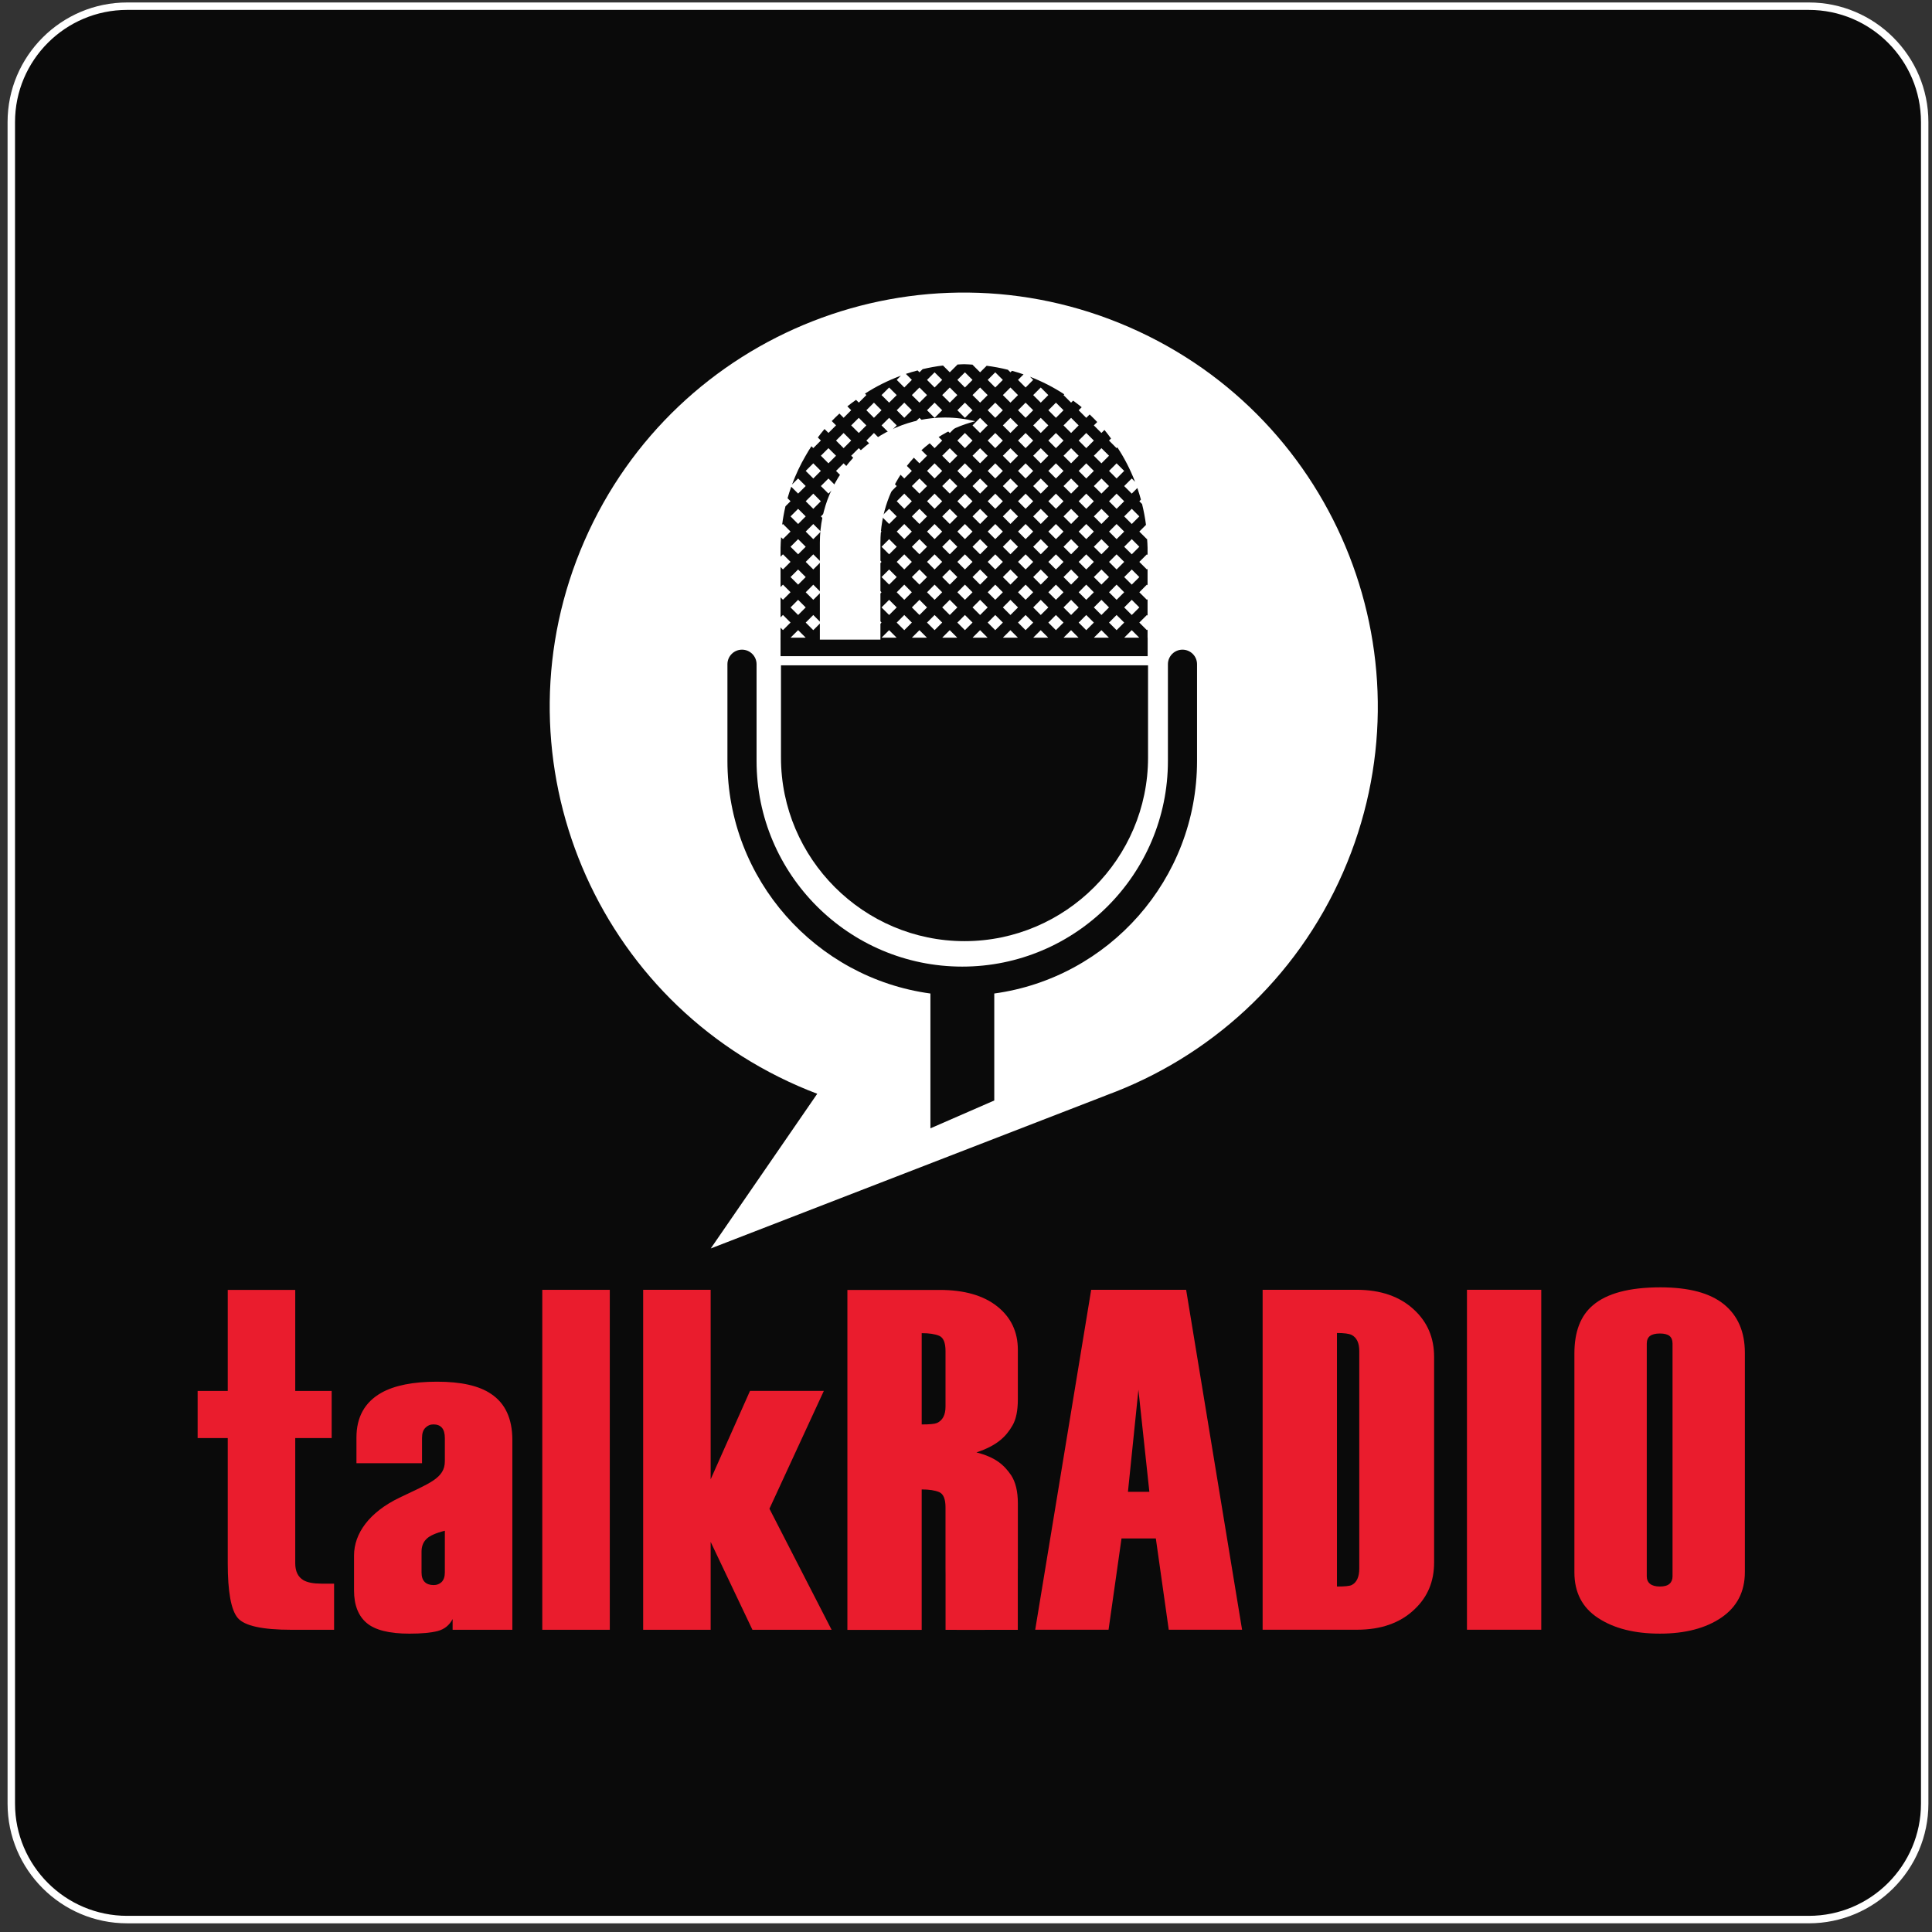
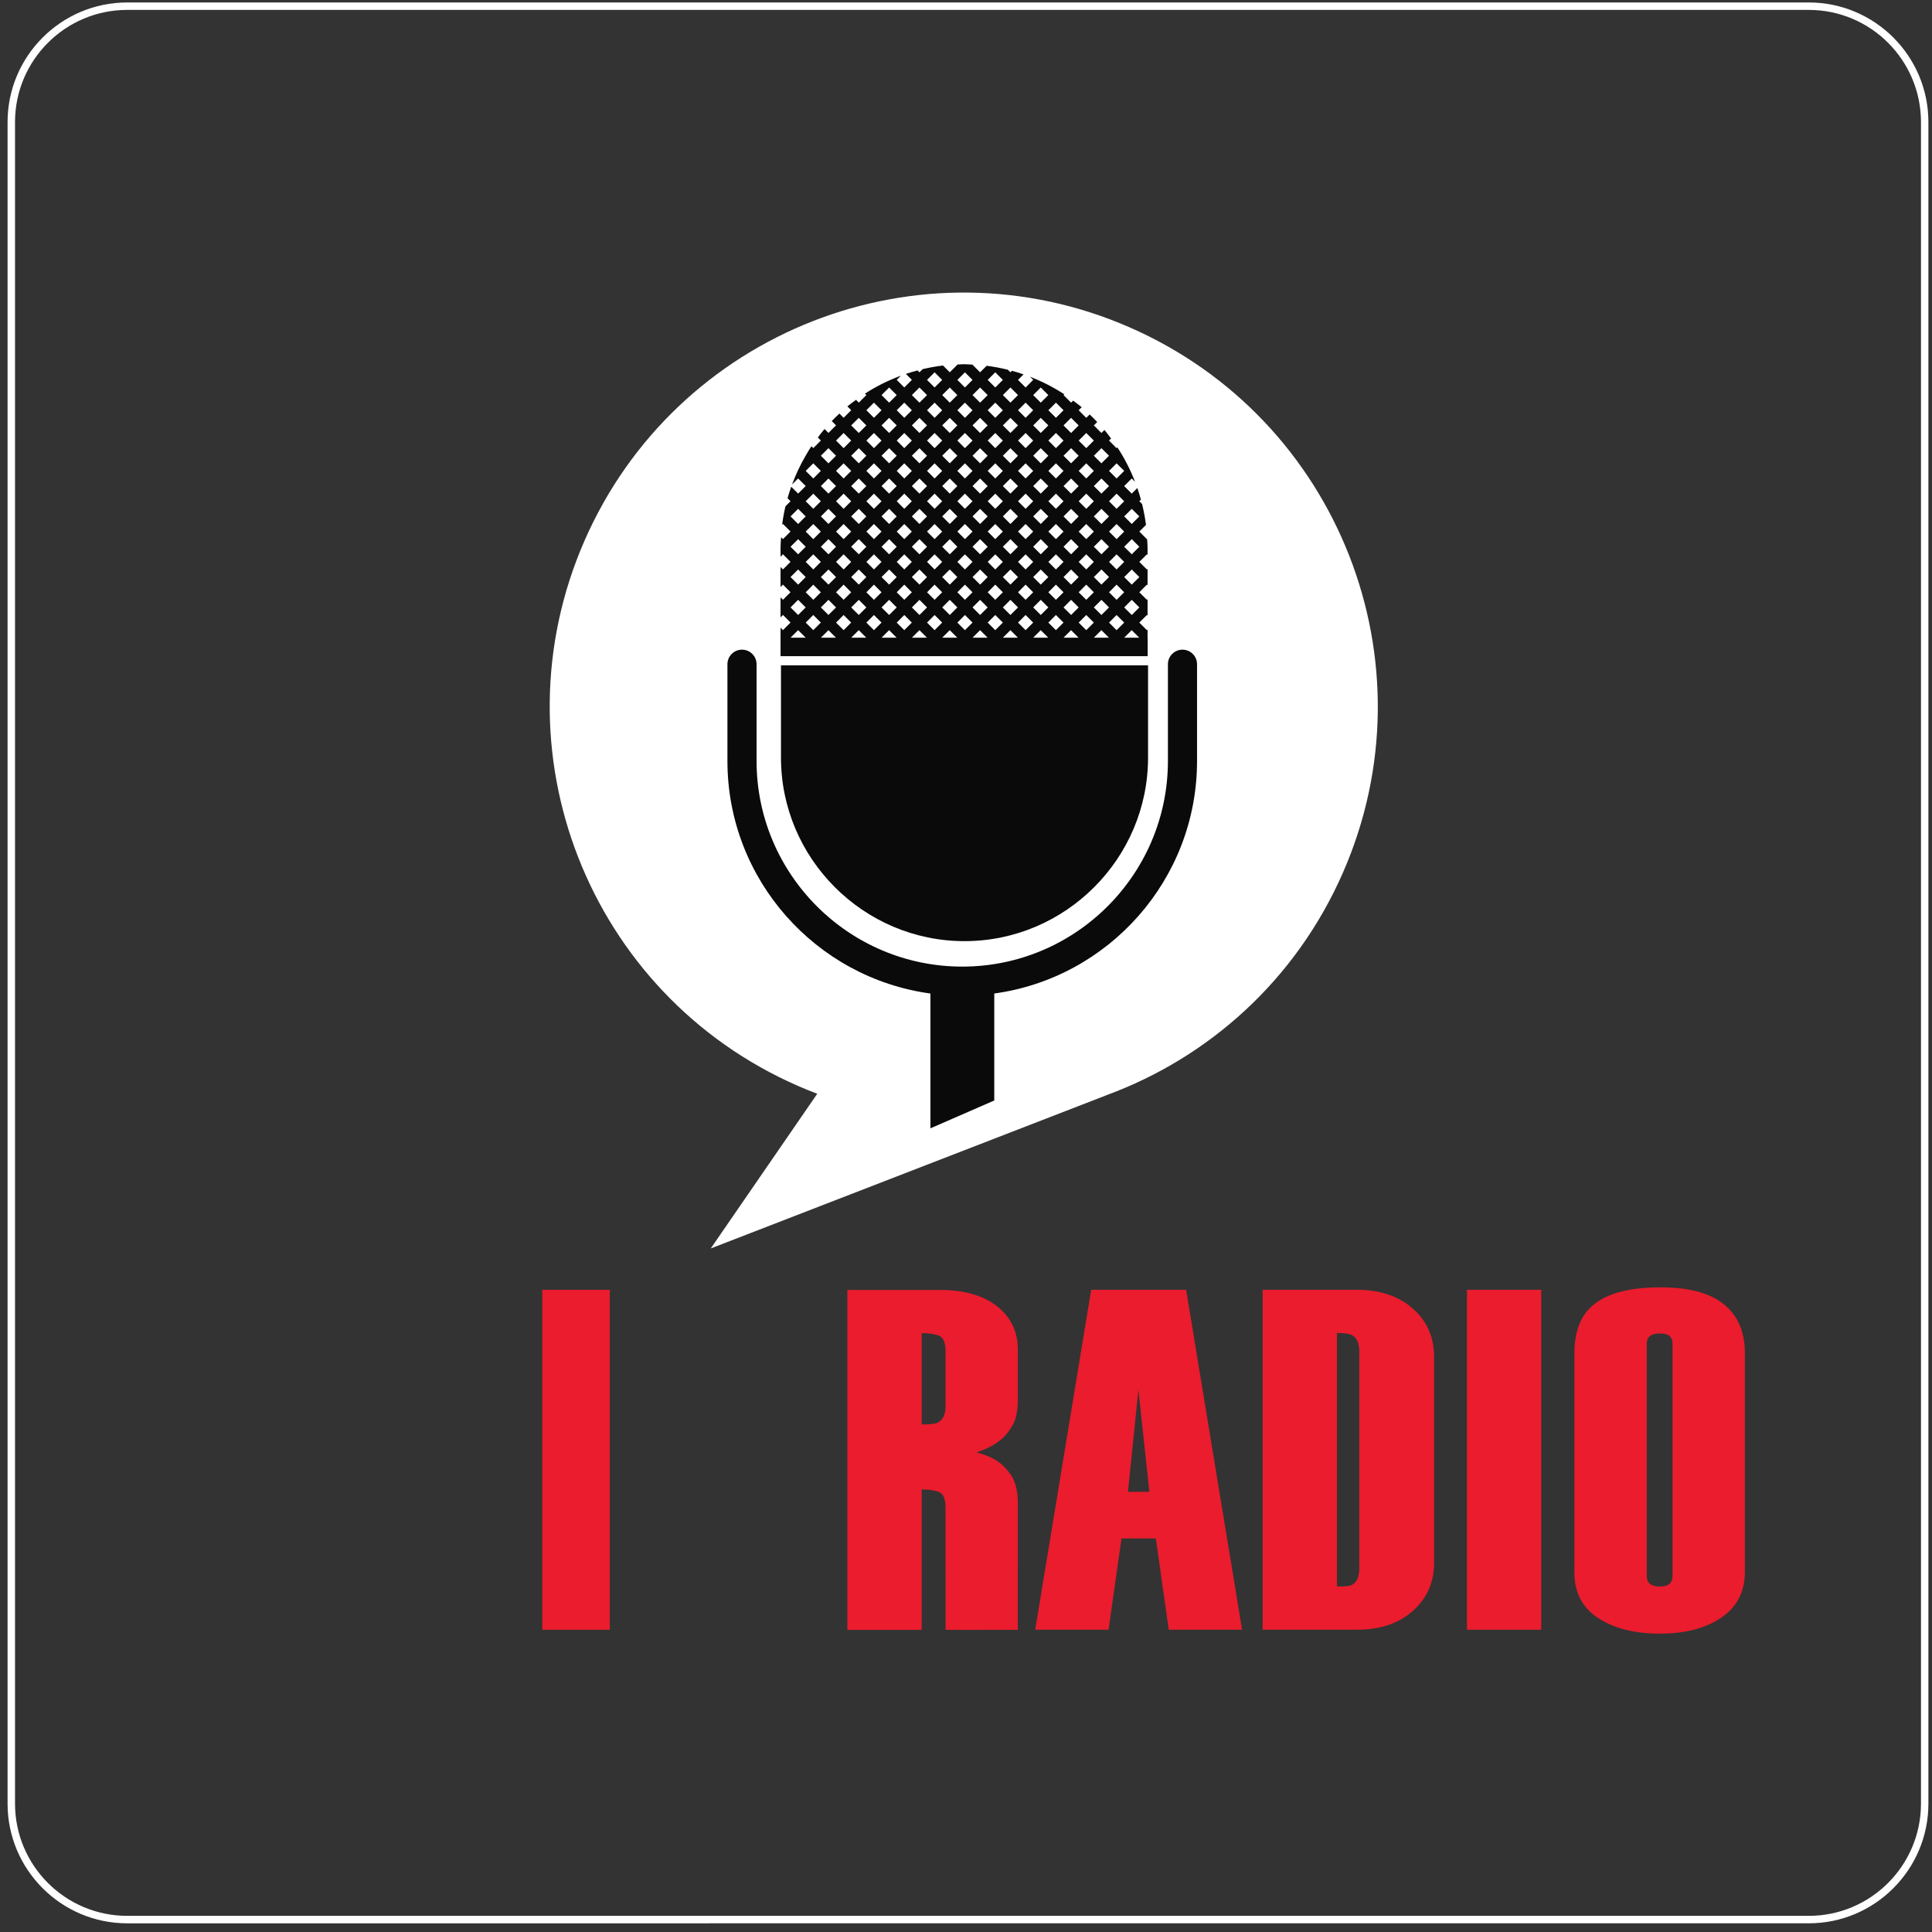
<svg xmlns="http://www.w3.org/2000/svg" version="1.1" id="Layer_1" x="0px" y="0px" width="255.118px" height="255.118px" viewBox="0 0 255.118 255.118" enable-background="new 0 0 255.118 255.118" xml:space="preserve">
  <rect x="0" y="0" width="255.118" height="255.118" fill="#333333" stroke="none" />
  <g>
    <g>
-       <path fill="#0A0A0A" d="M16.793,253.478c-8.436,0-15.301-6.862-15.301-15.302V16.119c0-8.44,6.865-15.299,15.301-15.299    l222.059-0.002c8.438,0,15.299,6.862,15.299,15.299v222.057c0,8.437-6.861,15.299-15.299,15.299L16.793,253.478z" />
      <path fill="#FFFFFF" d="M238.852,1.309c8.166,0,14.81,6.643,14.81,14.809v222.055c0,8.168-6.644,14.812-14.81,14.812H16.793    c-8.166,0-14.809-6.642-14.809-14.81V16.119c0-8.168,6.644-14.811,14.809-14.811L238.852,1.309 M238.852,0.326H16.793    C8.088,0.326,1,7.411,1,16.119v222.057c0,8.708,7.088,15.796,15.793,15.796l222.059-0.002c8.706,0,15.791-7.089,15.791-15.797    V16.117C254.643,7.408,247.56,0.326,238.852,0.326L238.852,0.326z" />
    </g>
    <g>
-       <path fill="#EA1C2D" d="M40.076,208.666c-0.726-0.427-1.09-1.175-1.09-2.244v-16.529h4.811v-6.225h-4.811v-13.341h-8.912v13.341    h-3.977v6.225h3.977v16.552c0,3.751,0.439,6.151,1.312,7.193c0.877,1.05,3.239,1.572,7.086,1.572h5.644v-6.092h-1.668    C41.379,209.118,40.59,208.964,40.076,208.666z" />
-       <path fill="#EA1C2D" d="M64.831,184.054c-1.582-1.072-3.955-1.604-7.117-1.604c-3.165,0-5.626,0.492-7.373,1.474    c-2.181,1.243-3.272,3.204-3.272,5.898v3.392h8.658v-3.326c0-0.601,0.143-1.048,0.44-1.347c0.291-0.301,0.645-0.451,1.065-0.451    c0.501,0,0.881,0.15,1.132,0.451c0.248,0.299,0.377,0.746,0.377,1.347v3.062c0,2.24-2,2.896-5.996,4.818    c-3.998,1.929-5.996,4.73-5.996,7.636v4.612c0,1.919,0.558,3.355,1.667,4.294c1.11,0.941,2.993,1.411,5.646,1.411    c1.622,0,2.874-0.118,3.747-0.349c0.878-0.236,1.529-0.761,1.958-1.574v1.413h7.888v-25.066    C67.653,187.321,66.709,185.294,64.831,184.054z M58.741,207.639c0,0.555-0.144,0.977-0.417,1.255    c-0.277,0.276-0.632,0.414-1.059,0.414c-0.512,0-0.909-0.138-1.186-0.414c-0.278-0.278-0.415-0.7-0.415-1.255v-2.75    c0-0.683,0.212-1.24,0.642-1.664c0.427-0.433,1.238-0.791,2.436-1.093L58.741,207.639L58.741,207.639z" />
      <rect x="71.607" y="170.32" fill="#EA1C2D" width="8.915" height="44.89" />
-       <polygon fill="#EA1C2D" points="108.786,183.667 99.037,183.667 93.841,195.34 93.841,170.32 84.929,170.32 84.929,215.209     93.841,215.209 93.841,203.604 99.357,215.209 109.81,215.209 101.603,199.225   " />
      <path fill="#EA1C2D" d="M164.015,215.204h-9.683l-1.705-12.052h-4.534l-1.71,12.052h-9.685l7.392-44.89h12.537L164.015,215.204z     M151.772,196.993l-1.446-13.469l-1.382,13.469H151.772z" />
      <path fill="#EA1C2D" d="M189.371,206.345c0,2.477-0.854,4.527-2.566,6.145c-1.881,1.812-4.424,2.714-7.633,2.714h-12.444v-44.89    h12.381c3.207,0,5.748,0.882,7.631,2.646c1.75,1.625,2.632,3.696,2.632,6.215V206.345z M179.49,207.117v-28.712    c0-1.07-0.336-1.778-1.002-2.127c-0.358-0.171-1.004-0.259-1.945-0.259v33.48c1.024,0,1.677-0.062,1.945-0.196    C179.156,208.962,179.49,208.231,179.49,207.117z" />
      <path fill="#EA1C2D" d="M203.522,215.204h-9.812v-44.89h9.812V215.204z" />
      <path fill="#EA1C2D" d="M230.409,207.574c0,2.606-1.037,4.617-3.108,6.031c-2.074,1.408-4.778,2.114-8.115,2.114    s-6.049-0.681-8.146-2.055c-2.097-1.365-3.142-3.377-3.142-6.025v-28.924c0-2.862,0.812-4.977,2.436-6.35    c1.841-1.579,4.812-2.373,8.919-2.373c3.762,0,6.559,0.748,8.396,2.245c1.841,1.501,2.76,3.639,2.76,6.413V207.574    L230.409,207.574z M220.857,208.146V177.44c0-0.475-0.136-0.815-0.404-1.034c-0.267-0.211-0.688-0.319-1.266-0.319    c-0.577,0-1.012,0.108-1.301,0.319c-0.288,0.219-0.432,0.56-0.432,1.034v30.706c0,0.43,0.144,0.761,0.432,0.997    c0.289,0.235,0.724,0.354,1.301,0.354c0.578,0,0.999-0.118,1.266-0.354C220.721,208.907,220.857,208.576,220.857,208.146z" />
      <path fill="#EA1C2D" d="M131.682,172.506c-1.818-1.446-4.352-2.172-7.599-2.172h-12.186v44.89h9.811v-18.545    c0.983,0,1.75,0.117,2.31,0.351c0.556,0.239,0.835,0.907,0.835,2.021v7.962c0,0.364,0,0.716,0.007,1.058v7.146h1.462l0.005,0.005    l3.722,0.003c0,0-0.003-0.003-0.006-0.008h2.822h1.534v-7.892c0.008-0.085,0.013-0.168,0.008-0.259v-4.432v-4.11    c0-1.582-0.299-2.822-0.89-3.724c-0.936-1.368-2.075-2.375-4.581-3.013c2.715-0.894,3.919-2.084,4.772-3.575    c0.468-0.809,0.698-1.956,0.698-3.445v-6.519C134.409,175.866,133.5,173.953,131.682,172.506z M124.854,185.736    c0,1.105-0.382,1.833-1.137,2.172c-0.313,0.129-0.984,0.188-2.008,0.188v-12.055c0.983,0,1.75,0.115,2.31,0.35    c0.556,0.238,0.835,0.906,0.835,2.011V185.736z" />
    </g>
    <path fill="#FFFFFF" d="M177.353,115.189c12.088-27.663-0.542-59.888-28.208-71.972c-27.664-12.087-59.89,0.544-71.973,28.208   c-12.083,27.664,0.546,59.889,28.208,71.972c0.843,0.367,1.687,0.715,2.537,1.033l-14.062,20.427l52.218-20.22l0.033-0.018   C159.608,139.66,171.139,129.408,177.353,115.189z" />
    <path fill="#0A0A0A" d="M156.144,85.788c-1.061,0-1.922,0.861-1.922,1.923v12.77c0,14.974-12.185,27.158-27.156,27.158   c-14.977,0-27.162-12.184-27.162-27.158v-12.77c0-1.062-0.862-1.923-1.923-1.923c-1.063,0-1.925,0.861-1.925,1.923v12.77   c0,15.67,11.688,28.655,26.805,30.713v17.8l8.431-3.676v-14.126c15.102-2.069,26.776-15.048,26.776-30.71v-12.77   C158.068,86.649,157.208,85.788,156.144,85.788z" />
    <path fill="#0A0A0A" d="M127.362,124.277c13.327,0,24.236-10.904,24.236-24.238V87.856h-48.471v12.183   C103.126,113.372,114.032,124.277,127.362,124.277z" />
    <rect x="103.07" y="84.206" fill="#0A0A0A" width="48.476" height="2.44" />
    <path fill="#0A0A0A" d="M108.691,84.509l-0.298-0.298l1.001-0.999l1.001,0.999l-0.297,0.298h2.598l-0.3-0.298l1.004-0.999   l0.999,0.999l-0.296,0.298h2.598l-0.298-0.298l1.003-0.999l1.001,0.999l-0.298,0.298h2.597l-0.298-0.298l1.004-0.999l0.999,0.999   l-0.297,0.298h2.598l-0.298-0.298l1.001-0.999l0.999,0.999l-0.296,0.298h2.599l-0.298-0.298l1.002-0.999l0.999,0.999l-0.296,0.298   h2.598l-0.298-0.298l1.002-0.999l0.999,0.999l-0.298,0.298h2.598l-0.296-0.298l0.999-0.999l1.002,0.999l-0.298,0.298h2.598   l-0.296-0.298l1.002-0.999l0.999,0.999l-0.299,0.298h2.599l-0.296-0.298l1.002-0.999l1,0.999l-0.297,0.298h2.599l-0.297-0.298   l0.998-0.999l1.001,0.999l-0.299,0.298h1.391v-1.385l-0.088,0.087l-1.003-1.001l1.003-1.001l0.088,0.087v-2.179l-0.088,0.087   l-1.003-0.996l1.003-1.01l0.088,0.089v-2.175l-0.088,0.087l-1.003-1.002l1.003-0.999l0.088,0.087v-0.958   c0-0.393-0.04-0.774-0.06-1.162l-0.028,0.028l-1.003-0.999l0.883-0.882c-0.119-0.938-0.296-1.858-0.52-2.762l-0.361-0.36   l0.213-0.215c-0.143-0.519-0.296-1.029-0.474-1.533l-0.74,0.741l-0.998-0.999l0.998-1l0.44,0.439   c-0.622-1.604-1.4-3.132-2.338-4.55l-0.104,0.105l-1-1.002l0.271-0.27c-0.284-0.383-0.564-0.767-0.872-1.131l-0.4,0.4l-1.002-1.001   l0.448-0.446c-0.325-0.343-0.657-0.675-1-1l-0.45,0.447l-1.001-1.001l0.401-0.4c-0.364-0.306-0.751-0.585-1.133-0.869l-0.269,0.265   l-1-0.999l0.102-0.102c-1.414-0.929-2.931-1.701-4.527-2.321l0.421,0.418l-1.001,1.002l-1.002-1.002l0.73-0.731   c-0.502-0.175-1.014-0.329-1.53-0.47l-0.199,0.2l-0.34-0.34c-0.918-0.227-1.85-0.407-2.802-0.525l-0.866,0.865l-1.002-1.002   l0.015-0.011c-0.377-0.018-0.749-0.058-1.128-0.058c-0.309,0-0.607,0.034-0.911,0.046l0.023,0.022l-1,1.002l-0.896-0.896   c-0.914,0.105-1.808,0.272-2.688,0.477l-0.419,0.419l-0.248-0.247c-0.522,0.137-1.041,0.284-1.548,0.455l0.792,0.792l-0.999,1.002   l-0.999-1.002l0.551-0.554c-1.675,0.62-3.268,1.411-4.748,2.369l0.188,0.188l-0.999,0.999l-0.367-0.365   c-0.385,0.282-0.776,0.555-1.146,0.86l0.508,0.508l-0.999,1.001l-0.558-0.557c-0.346,0.322-0.686,0.65-1.012,0.99l0.567,0.566   l-1.001,1.001l-0.52-0.519c-0.307,0.362-0.597,0.739-0.883,1.119l0.401,0.401l-1,1.002l-0.248-0.249   c-0.27,0.402-0.512,0.824-0.758,1.245l0.005,0.005l-0.021,0.021c-0.701,1.201-1.293,2.464-1.783,3.783l0.801-0.798l1.001,1   l-1.001,0.999l-0.909-0.906c-0.179,0.5-0.342,1.003-0.488,1.517l0.395,0.397l-0.67,0.669c-0.188,0.8-0.334,1.614-0.438,2.442   l0.108-0.108l0.999,1.001l-0.999,0.999l-0.248-0.248c-0.027,0.459-0.071,0.915-0.071,1.381v1.189l0.319-0.318l0.999,0.999   l-0.999,1.002l-0.319-0.32v2.645l0.319-0.32l0.999,1.004l-0.999,0.996l-0.319-0.319v2.644l0.319-0.32l0.999,1.002l-0.999,1.001   l-0.319-0.32v1.618h1.617l-0.298-0.298l1.002-0.999l1.001,0.999l-0.298,0.298h2.59V84.509z M107.393,83.212l-1.001-1.001   l1.001-1.002l0.999,1.002L107.393,83.212z M111.399,77.198l0.999,1.01l-0.999,0.996l-1.002-0.996L111.399,77.198z M109.395,77.198   l-1.001-0.996l1.001-1.001l1.001,1.001L109.395,77.198z M111.399,75.199l-1.002-1.002l1.002-0.999l0.999,0.999L111.399,75.199z    M121.414,71.194l0.999,1.004l-0.999,0.999l-1.004-0.999L121.414,71.194z M119.409,71.194l-0.999-0.999l0.999-1.001l0.999,1.001   L119.409,71.194z M121.414,69.193l-1.004-1.004l1.004-0.999l0.999,0.999L121.414,69.193z M123.412,69.193l1.002,1.001l-1.002,0.999   l-1-0.999L123.412,69.193z M125.417,71.194l0.999,1.004l-0.999,0.999l-1.001-0.999L125.417,71.194z M125.417,69.193l-1.001-1.004   l1.001-0.999l0.999,0.999L125.417,69.193z M127.418,69.193l1.002,1.001l-1.002,0.999l-1.001-0.999L127.418,69.193z M126.416,66.189   l1.001-1.006l1,1.006l-1,1L126.416,66.189z M129.422,71.194l0.999,1.004l-0.999,0.999l-1.002-0.999L129.422,71.194z    M129.422,69.193l-1.002-1.004l1.002-0.999l0.999,0.999L129.422,69.193z M131.423,69.193l1.002,1.001l-1.002,0.999l-1.001-0.999   L131.423,69.193z M130.421,66.189l1.002-1.006l1.002,1.006l-1.002,1L130.421,66.189z M133.427,71.194l0.999,1.004l-0.999,0.999   l-1.002-0.999L133.427,71.194z M133.427,69.193l-1.002-1.004l1.002-0.999l0.999,0.999L133.427,69.193z M135.428,69.193l1.002,1.001   l-1.002,0.999l-1.001-0.999L135.428,69.193z M134.427,66.189l1.001-1.006l1.002,1.006l-1.002,1L134.427,66.189z M137.43,71.194   l1.001,1.004l-1.001,0.999l-0.999-0.999L137.43,71.194z M137.43,69.193l-0.999-1.004l0.999-0.999l1.001,0.999L137.43,69.193z    M139.433,69.193l1.002,1.001l-1.002,0.999l-1.002-0.999L139.433,69.193z M141.437,71.194l0.999,1.004l-0.999,0.999l-1.001-0.999   L141.437,71.194z M141.437,69.193l-1.001-1.004l1.001-0.999l0.999,0.999L141.437,69.193z M143.438,69.193l1.002,1.001l-1.002,0.999   l-1.002-0.999L143.438,69.193z M145.442,71.194l1.002,1.004l-1.002,0.999l-1.002-0.999L145.442,71.194z M145.442,69.193   l-1.002-1.004l1.002-0.999l1.002,0.999L145.442,69.193z M143.438,67.19l-1.002-0.999l1.002-1.007l1.002,1.007L143.438,67.19z    M141.437,65.183l-1.001-0.999l1.001-1l0.999,1L141.437,65.183z M139.433,63.184l-1.002-1.001l1.002-1l1.002,1L139.433,63.184z    M139.433,65.183l1.002,1.006l-1.002,1l-1.002-1L139.433,65.183z M137.43,65.183l-0.999-0.999l0.999-1l1.001,1L137.43,65.183z    M135.428,63.184l-1.001-1.001l1.001-1l1.002,1L135.428,63.184z M133.427,61.182l-1.002-1.002l1.002-1l0.999,1L133.427,61.182z    M133.427,63.184l0.999,0.999l-0.999,1l-1.002-1L133.427,63.184z M131.423,63.184l-1.001-1.001l1.001-1l1.002,1L131.423,63.184z    M129.422,61.182l-1.002-1.002l1.002-1l0.999,1L129.422,61.182z M129.422,63.184l0.999,0.999l-0.999,1l-1.002-1L129.422,63.184z    M127.418,63.184l-1.001-1.001l1.001-1l1.002,1L127.418,63.184z M125.417,61.182l-1.001-1.002l1.001-1l0.999,1L125.417,61.182z    M125.417,63.184l0.999,0.999l-0.999,1l-1.001-1L125.417,63.184z M123.412,63.184l-1-1.001l1-1l1.002,1L123.412,63.184z    M123.412,65.183l1.002,1.006l-1.002,1l-1-1L123.412,65.183z M121.414,65.183l-1.004-0.999l1.004-1l0.999,1L121.414,65.183z    M119.409,63.184l-0.999-1.001l0.999-1l0.999,1L119.409,63.184z M119.409,65.183l0.999,1.006l-0.999,1l-0.999-1L119.409,65.183z    M117.408,65.183l-1.003-0.999l1.003-1l1.001,1L117.408,65.183z M117.408,67.19l1.001,0.999l-1.001,1.004l-1.003-1.004   L117.408,67.19z M118.411,72.199l-1.002,0.999l-1.002-0.999l1.002-1.004L118.411,72.199z M115.403,67.19l-1.001-0.999l1.001-1.007   l1.001,1.007L115.403,67.19z M115.403,69.193l1.001,1.001l-1.001,0.999l-1.001-0.999L115.403,69.193z M113.402,69.193l-1.004-1.004   l1.004-0.999l0.999,0.999L113.402,69.193z M113.402,71.194l0.999,1.004l-0.999,0.999l-1.004-0.999L113.402,71.194z M111.399,71.194   l-1.002-0.999l1.002-1.001l0.999,1.001L111.399,71.194z M113.402,75.199l0.999,1.001l-0.999,0.996l-1.004-0.996L113.402,75.199z    M115.403,77.198l1.001,1.01l-1.001,0.996l-1.001-0.996L115.403,77.198z M115.403,75.199l-1.001-1.002l1.001-0.999l1.001,0.999   L115.403,75.199z M117.408,75.199l1.001,1.001l-1.001,0.996l-1.003-0.996L117.408,75.199z M119.409,77.198l0.999,1.01l-0.999,0.996   l-0.999-0.996L119.409,77.198z M119.409,75.199l-0.999-1.002l0.999-0.999l0.999,0.999L119.409,75.199z M121.414,75.199l0.999,1.001   l-0.999,0.996l-1.004-0.996L121.414,75.199z M123.412,77.198l1.002,1.01l-1.002,0.996l-1-0.996L123.412,77.198z M123.412,75.199   l-1-1.002l1-0.999l1.002,0.999L123.412,75.199z M125.417,75.199l0.999,1.001l-0.999,0.996l-1.001-0.996L125.417,75.199z    M127.418,77.198l1.002,1.01l-1.002,0.996l-1.001-0.996L127.418,77.198z M127.418,75.199l-1.001-1.002l1.001-0.999l1.002,0.999   L127.418,75.199z M129.422,75.199l0.999,1.001l-0.999,0.996l-1.002-0.996L129.422,75.199z M131.423,77.198l1.002,1.01l-1.002,0.996   l-1.001-0.996L131.423,77.198z M131.423,75.199l-1.001-1.002l1.001-0.999l1.002,0.999L131.423,75.199z M133.427,75.199l0.999,1.001   l-0.999,0.996l-1.002-0.996L133.427,75.199z M135.428,77.198l1.002,1.01l-1.002,0.996l-1.001-0.996L135.428,77.198z    M135.428,75.199l-1.001-1.002l1.001-0.999l1.002,0.999L135.428,75.199z M137.43,75.199l1.001,1.001l-1.001,0.996l-0.999-0.996   L137.43,75.199z M139.433,77.198l1.002,1.01l-1.002,0.996l-1.002-0.996L139.433,77.198z M139.433,75.199l-1.002-1.002l1.002-0.999   l1.002,0.999L139.433,75.199z M141.437,75.199l0.999,1.001l-0.999,0.996l-1.001-0.996L141.437,75.199z M143.438,77.198l1.002,1.01   l-1.002,0.996l-1.002-0.996L143.438,77.198z M143.438,75.199l-1.002-1.002l1.002-0.999l1.002,0.999L143.438,75.199z    M145.442,75.199l1.002,1.001l-1.002,0.996l-1.002-0.996L145.442,75.199z M147.444,77.198l1.003,1.01l-1.003,0.996l-0.999-0.996   L147.444,77.198z M147.444,75.199l-0.999-1.002l0.999-0.999l1.003,0.999L147.444,75.199z M147.444,71.194l-0.999-0.999l0.999-1.001   l1.003,1.001L147.444,71.194z M147.444,67.19l-0.999-0.999l0.999-1.007l1.003,1.007L147.444,67.19z M145.442,65.183l-1.002-0.999   l1.002-1l1.002,1L145.442,65.183z M143.438,63.184l-1.002-1.001l1.002-1l1.002,1L143.438,63.184z M141.437,61.182l-1.001-1.002   l1.001-1l0.999,1L141.437,61.182z M139.433,59.179l-1.002-1.002l1.002-1.001l1.002,1.001L139.433,59.179z M137.43,57.175   l-0.999-1.002l0.999-0.999l1.001,0.999L137.43,57.175z M137.43,59.179l1.001,1l-1.001,1.003l-0.999-1.003L137.43,59.179z    M135.428,59.179l-1.001-1.002l1.001-1.001l1.002,1.001L135.428,59.179z M133.427,57.175l-1.002-1.002l1.002-0.999l0.999,0.999   L133.427,57.175z M131.423,55.174l-1.001-1.001l1.001-1.002l1.002,1.002L131.423,55.174z M131.423,57.175l1.002,1.001l-1.002,1.002   l-1.001-1.002L131.423,57.175z M129.422,57.175l-1.002-1.002l1.002-0.999l0.999,0.999L129.422,57.175z M127.418,55.174   l-1.001-1.001l1.001-1.002l1.002,1.002L127.418,55.174z M127.418,57.175l1.002,1.001l-1.002,1.002l-1.001-1.002L127.418,57.175z    M125.417,57.175l-1.001-1.002l1.001-0.999l0.999,0.999L125.417,57.175z M123.412,55.174l-1-1.001l1-1.002l1.002,1.002   L123.412,55.174z M123.412,57.175l1.002,1.001l-1.002,1.002l-1-1.002L123.412,57.175z M121.414,57.175l-1.004-1.002l1.004-0.999   l0.999,0.999L121.414,57.175z M121.414,59.179l0.999,1l-0.999,1.003l-1.004-1.003L121.414,59.179z M119.409,59.179l-0.999-1.002   l0.999-1.001l0.999,1.001L119.409,59.179z M117.408,57.175l-1.003-1.002l1.003-0.999l1.001,0.999L117.408,57.175z M117.408,59.179   l1.001,1l-1.001,1.003l-1.003-1.003L117.408,59.179z M115.403,59.179l-1.001-1.002l1.001-1.001l1.001,1.001L115.403,59.179z    M115.403,61.182l1.001,1l-1.001,1.001l-1.001-1.001L115.403,61.182z M113.402,61.182l-1.004-1.002l1.004-1l0.999,1L113.402,61.182   z M113.402,63.184l0.999,0.999l-0.999,1l-1.004-1L113.402,63.184z M111.399,63.184l-1.002-1.001l1.002-1l0.999,1L111.399,63.184z    M111.399,65.183l0.999,1.006l-0.999,1l-1.002-1L111.399,65.183z M109.395,65.183l-1.001-0.999l1.001-1l1.001,1L109.395,65.183z    M109.395,67.19l1.001,0.999l-1.001,1.004l-1.001-1.004L109.395,67.19z M109.395,71.194l1.001,1.004l-1.001,0.999l-1.001-0.999   L109.395,71.194z M107.393,71.194l-1.001-0.999l1.001-1.001l0.999,1.001L107.393,71.194z M107.393,73.197l0.999,0.999l-0.999,1.001   l-1.001-1.001L107.393,73.197z M107.393,77.204l0.999,1.004l-0.999,0.996l-1.001-0.996L107.393,77.204z M109.395,81.208   l-1.001-0.999l1.001-1.004l1.001,1.004L109.395,81.208z M111.399,83.212l-1.002-1.001l1.002-1.002l0.999,1.002L111.399,83.212z    M113.402,81.208l-1.004-0.999l1.004-1.004l0.999,1.004L113.402,81.208z M115.403,83.212l-1.001-1.001l1.001-1.002l1.001,1.002   L115.403,83.212z M117.408,81.208l-1.003-0.999l1.003-1.004l1.001,1.004L117.408,81.208z M119.409,83.212l-0.999-1.001l0.999-1.002   l0.999,1.002L119.409,83.212z M121.414,81.208l-1.004-0.999l1.004-1.004l0.999,1.004L121.414,81.208z M123.412,83.212l-1-1.001   l1-1.002l1.002,1.002L123.412,83.212z M125.417,81.208l-1.001-0.999l1.001-1.004l0.999,1.004L125.417,81.208z M127.418,83.212   l-1.001-1.001l1.001-1.002l1.002,1.002L127.418,83.212z M129.422,81.208l-1.002-0.999l1.002-1.004l0.999,1.004L129.422,81.208z    M131.423,83.212l-1.001-1.001l1.001-1.002l1.002,1.002L131.423,83.212z M133.427,81.208l-1.002-0.999l1.002-1.004l0.999,1.004   L133.427,81.208z M135.428,83.212l-1.001-1.001l1.001-1.002l1.002,1.002L135.428,83.212z M137.43,81.208l-0.999-0.999l0.999-1.004   l1.001,1.004L137.43,81.208z M139.433,83.212l-1.002-1.001l1.002-1.002l1.002,1.002L139.433,83.212z M141.437,81.208l-1.001-0.999   l1.001-1.004l0.999,1.004L141.437,81.208z M143.438,83.212l-1.002-1.001l1.002-1.002l1.002,1.002L143.438,83.212z M145.442,81.208   l-1.002-0.999l1.002-1.004l1.002,1.004L145.442,81.208z M147.444,83.212l-0.999-1.001l0.999-1.002l1.003,1.002L147.444,83.212z    M149.447,81.208l-1-0.999l1-1.004l1,1.004L149.447,81.208z M149.447,77.198l-1-0.996l1-1.001l1,1.001L149.447,77.198z    M149.447,73.197l-1-0.999l1-1.004l1,1.004L149.447,73.197z M149.447,67.19l1,0.999l-1,1.004l-1-1.004L149.447,67.19z    M147.444,61.182l1.003,1l-1.003,1.001l-0.999-1.001L147.444,61.182z M145.442,59.179l1.002,1l-1.002,1.003l-1.002-1.003   L145.442,59.179z M143.438,57.175l1.002,1.001l-1.002,1.002l-1.002-1.002L143.438,57.175z M141.437,55.174l0.999,0.999   l-0.999,1.002l-1.001-1.002L141.437,55.174z M140.436,54.172l-1,1.001l-1.002-1.001l1.002-1.002L140.436,54.172z M137.43,51.169   l1.001,1.001l-1.001,0.999l-0.999-0.999L137.43,51.169z M135.428,53.169l1.002,1.002l-1.002,1.001l-1.001-1.001L135.428,53.169z    M134.427,52.17l-0.999,0.999l-1.001-0.999l1.001-1.001L134.427,52.17z M131.423,49.165l1.002,1.001l-1.002,1.001l-1.001-1.001   L131.423,49.165z M129.422,51.169l0.999,1.001l-0.999,0.999l-1.002-0.999L129.422,51.169z M127.418,49.165l1.002,1.001   l-1.002,1.001l-1.001-1.001L127.418,49.165z M126.416,52.17l-0.999,0.999l-1.001-0.999l1.001-1.001L126.416,52.17z M123.412,49.165   l1.002,1.001l-1.002,1.001l-1-1.001L123.412,49.165z M121.414,51.169l0.999,1.001l-0.999,0.999l-1.004-0.999L121.414,51.169z    M119.409,53.169l0.999,1.002l-0.999,1.001l-0.999-1.001L119.409,53.169z M117.408,51.169l1.001,1.001l-1.001,0.999l-1.003-0.999   L117.408,51.169z M115.403,53.169l1.001,1.002l-1.001,1.001l-1.001-1.001L115.403,53.169z M113.402,55.174l0.999,0.999   l-0.999,1.002l-1.004-1.002L113.402,55.174z M111.399,57.175l0.999,1.001l-0.999,1.002l-1.002-1.002L111.399,57.175z    M109.395,59.179l1.001,1l-1.001,1.003l-1.001-1.003L109.395,59.179z M107.393,61.182l0.999,1l-0.999,1.001l-1.001-1.001   L107.393,61.182z M107.393,65.183l0.999,1.006l-0.999,1l-1.001-1L107.393,65.183z M105.39,67.19l1.002,0.999l-1.002,1.004   l-1.001-1.004L105.39,67.19z M105.39,71.194l1.002,1.004l-1.002,0.999l-1.001-0.999L105.39,71.194z M105.39,75.199l1.002,1.001   l-1.002,1.001l-1.001-1.001L105.39,75.199z M105.39,81.208l-1.001-0.999l1.001-1.004l1.002,1.004L105.39,81.208z" />
-     <path fill="#FFFFFF" d="M128.777,55.626c-1.281-0.321-2.62-0.493-3.998-0.493c-9.084,0-16.517,7.432-16.517,16.519v12.812h7.997   V71.652C116.259,63.943,121.609,57.428,128.777,55.626z" />
  </g>
</svg>